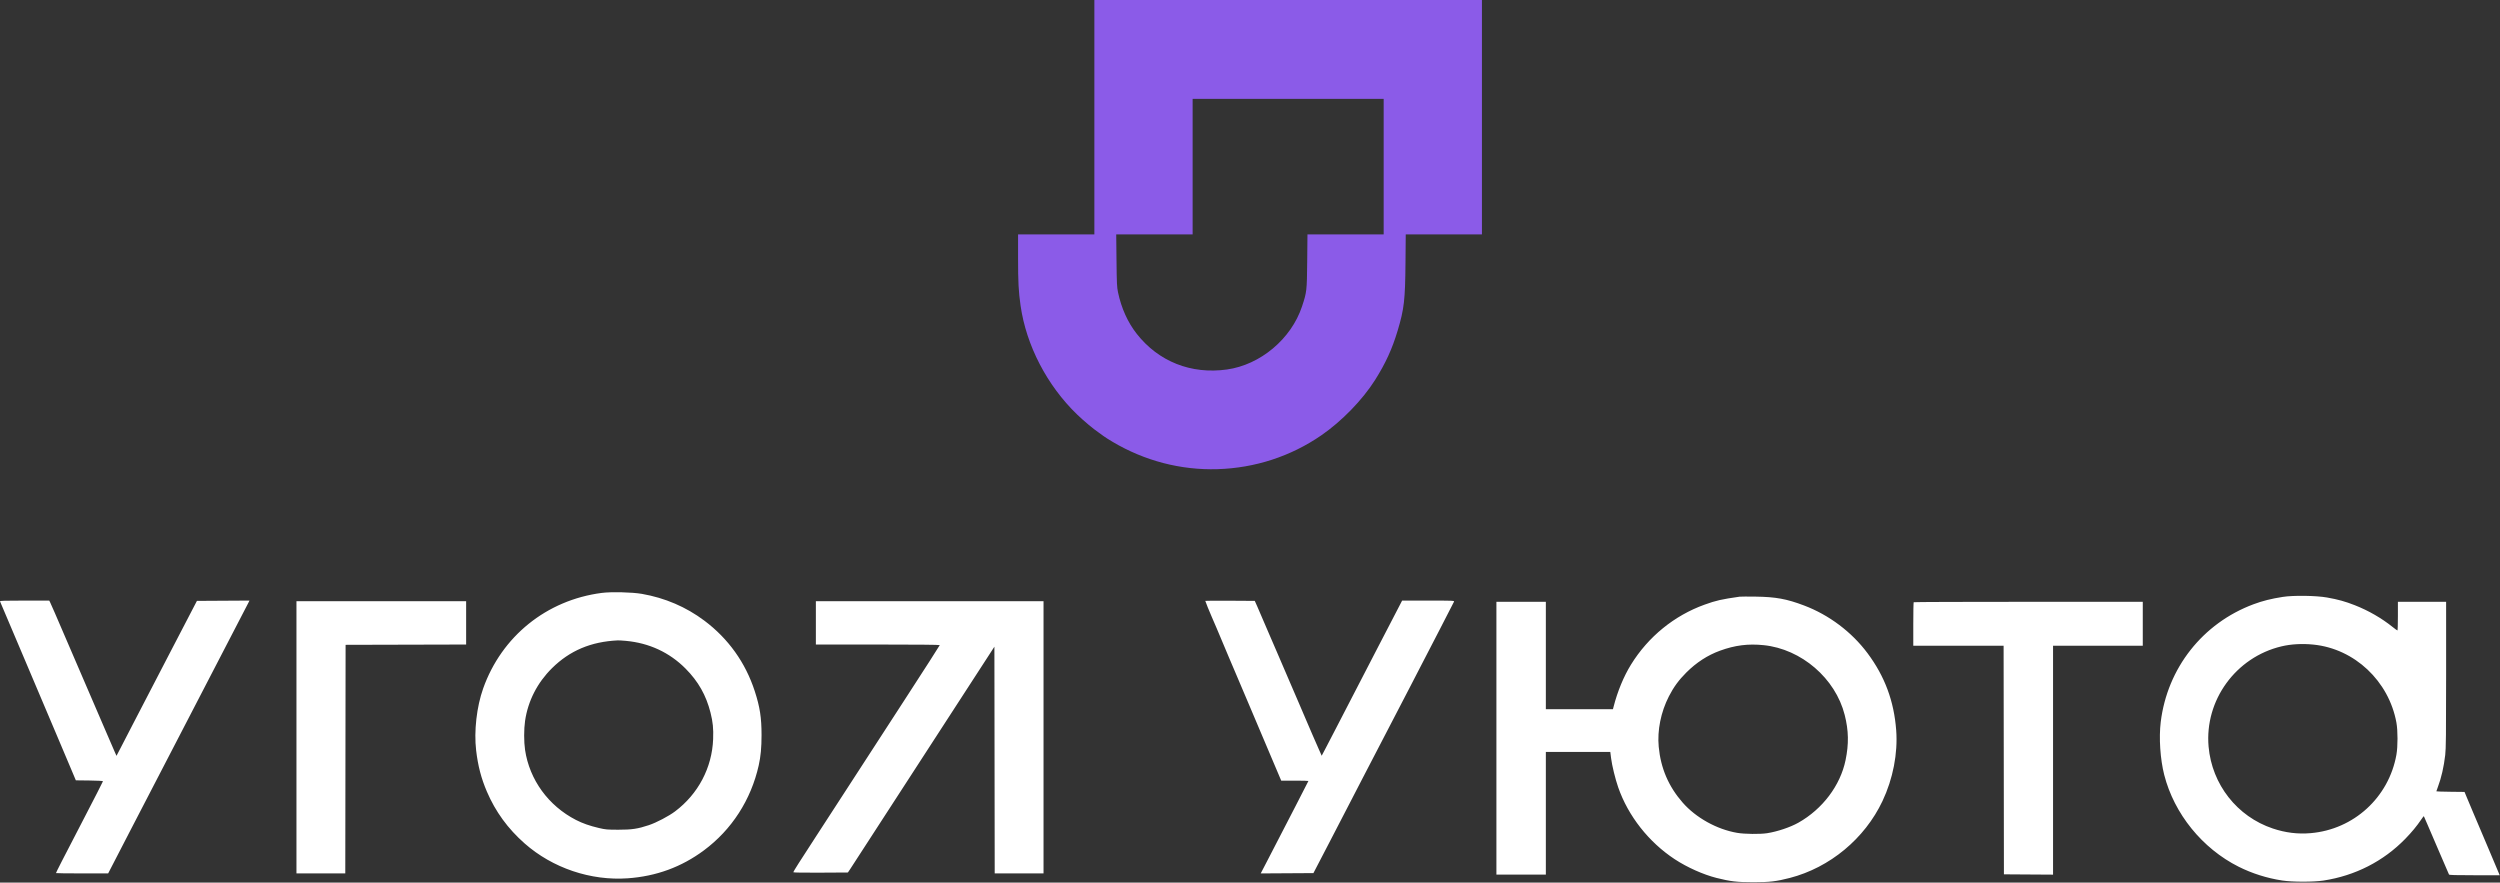
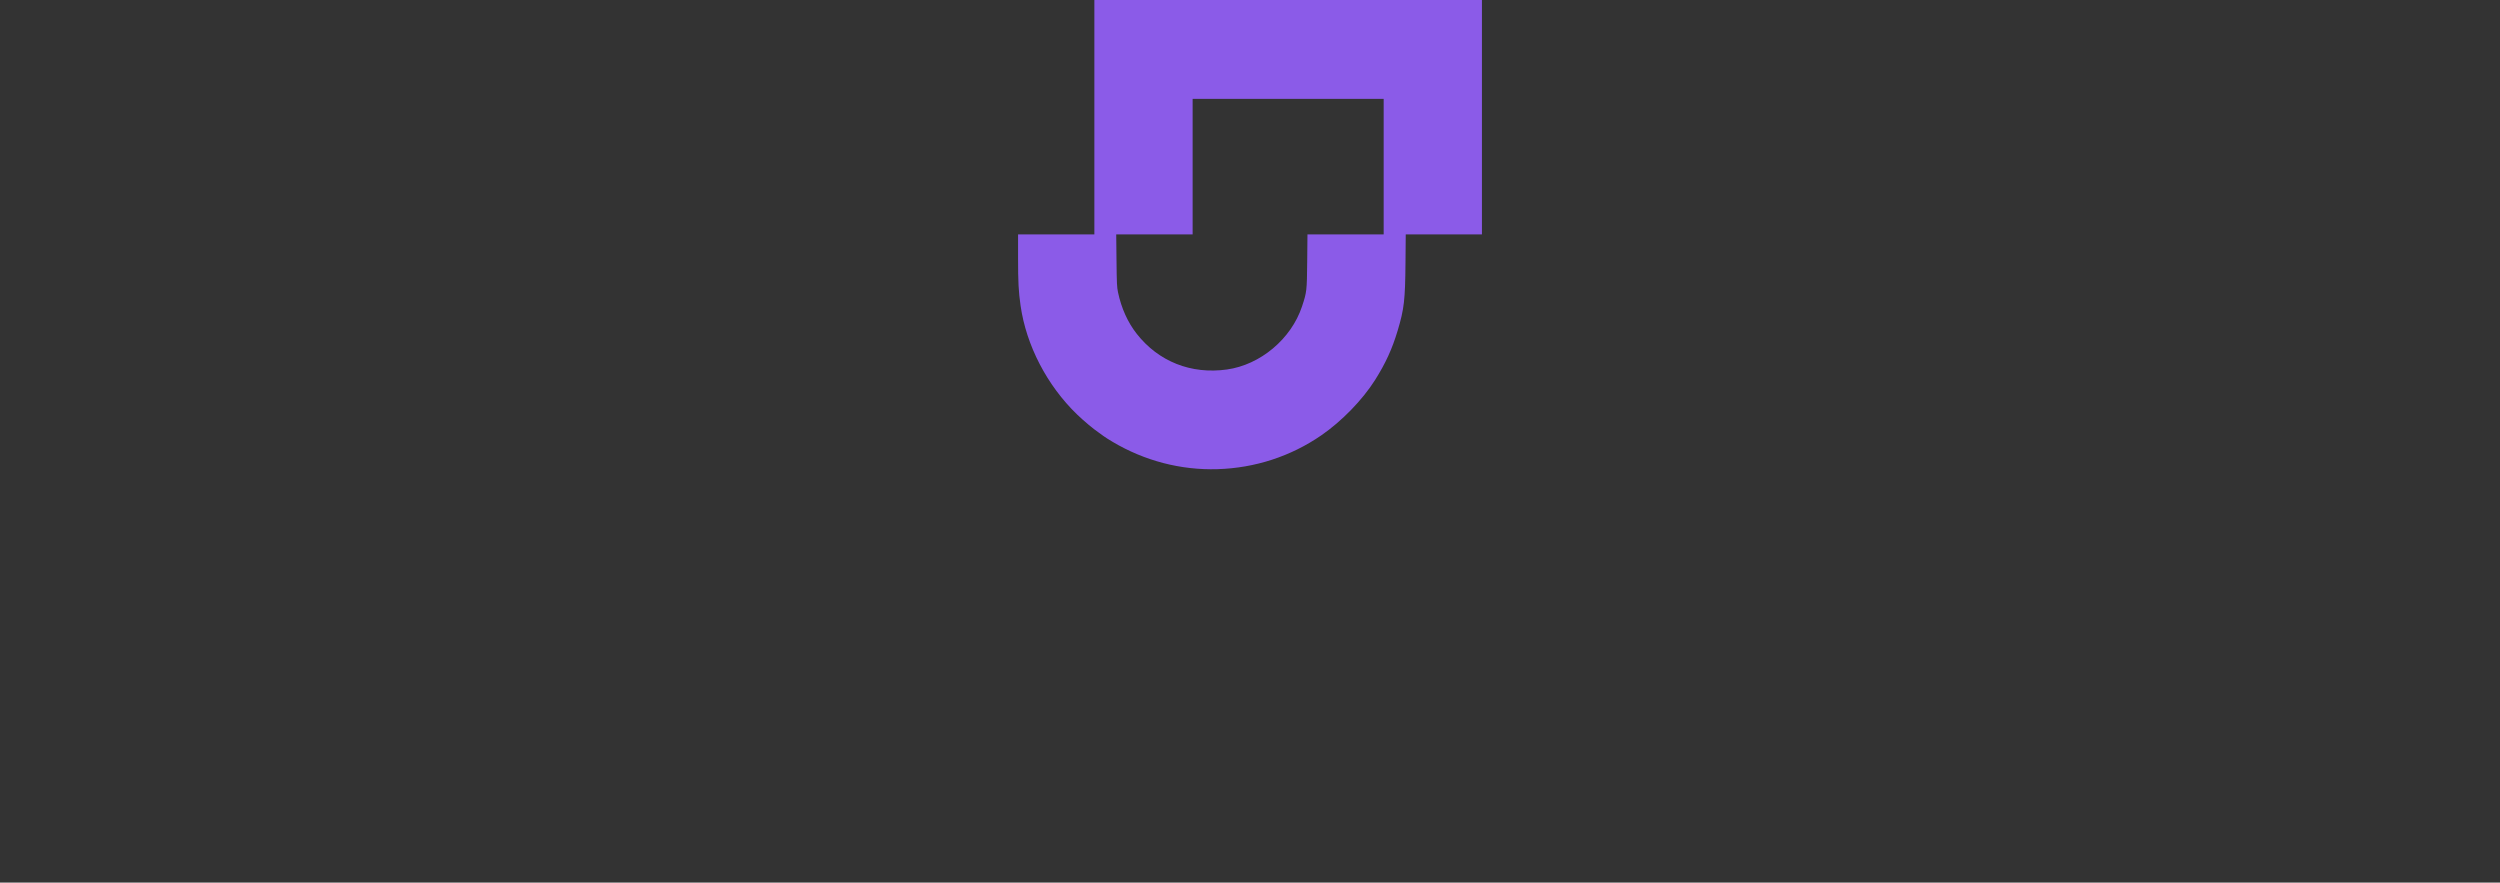
<svg xmlns="http://www.w3.org/2000/svg" width="4096" height="1446" viewBox="0 0 4096 1446" fill="none">
  <rect x="0" y="0" width="4096" height="1446" fill="#333333" stroke="none" />
-   <path fill-rule="evenodd" clip-rule="evenodd" d="M985.719 971.452C895.515 983.221 821.891 1042.59 791.597 1128C780.963 1157.98 776.425 1197.97 780.094 1229.37C783.052 1254.69 788.409 1275.24 797.71 1296.96C811.803 1329.87 832.101 1357.73 859.652 1381.98C905.349 1422.2 967.874 1443.31 1028.55 1439.01C1075.17 1435.7 1116.44 1420.58 1153.16 1393.34C1198.89 1359.41 1230.45 1310.49 1243.09 1253.95C1246.35 1239.36 1247.72 1224.7 1247.72 1204.36C1247.72 1175.86 1245.01 1158.3 1236.63 1132.5C1221.42 1085.65 1193.31 1046.32 1153.97 1016.84C1124.04 994.401 1089.53 979.608 1051.72 973.004C1035.64 970.194 1001.51 969.392 985.719 971.452ZM3740.22 977.941C3720.99 980.947 3707.07 984.441 3692.15 990.007C3608.8 1021.11 3550.95 1094.56 3540.13 1183C3536.99 1208.67 3539.32 1243.92 3545.84 1269.47C3562.13 1333.27 3608.17 1390.12 3667.8 1420.04C3689.81 1431.08 3714.23 1438.81 3739.22 1442.63C3755.73 1445.15 3790.5 1445.19 3806.72 1442.71C3858.69 1434.75 3904.88 1411.2 3940.81 1374.34C3951.15 1363.74 3959.84 1353.25 3966.63 1343.17C3968.98 1339.69 3971.04 1336.99 3971.21 1337.17C3971.38 1337.35 3973.99 1343.35 3977.01 1350.5C3980.03 1357.65 3989.12 1378.8 3997.2 1397.5C4005.29 1416.2 4012.13 1432.06 4012.42 1432.75C4012.82 1433.72 4022.13 1434 4054.22 1434H4095.51L4089.73 1420.25C4086.56 1412.69 4080.71 1398.85 4076.75 1389.5C4072.78 1380.15 4067.15 1366.87 4064.24 1360C4061.32 1353.12 4055.69 1339.85 4051.72 1330.5C4047.75 1321.15 4043.02 1309.9 4041.21 1305.5L4037.91 1297.5L4014.81 1297.23C4002.11 1297.08 3991.72 1296.76 3991.72 1296.5C3991.72 1296.25 3992.87 1293 3994.27 1289.27C3999.89 1274.36 4003.94 1256.67 4006.25 1237.01C4007.46 1226.69 4007.72 1203.68 4007.72 1105.26V985.999H3968.22H3928.72V1009.5C3928.72 1022.42 3928.38 1033 3927.97 1032.99C3927.56 1032.99 3924.07 1030.46 3920.22 1027.37C3902 1012.76 3880.61 1000.43 3858.22 991.622C3842.43 985.414 3830.9 982.207 3812.72 978.965C3794.79 975.768 3757.5 975.241 3740.22 977.941ZM2850.22 977.606C2820.38 981.856 2811.72 983.825 2792.77 990.657C2742.93 1008.64 2700.45 1043.24 2672.26 1088.83C2660.32 1108.15 2650.23 1132.52 2643.74 1157.75L2642.64 1162H2587.68H2532.72V1074V985.999H2492.22H2451.72V1209.5V1433H2492.22H2532.72V1332.5V1232H2585.52H2638.32L2639.6 1242.2C2641.1 1254.21 2646.47 1276.21 2651.27 1290.01C2667.59 1336.89 2701.31 1379.77 2743.86 1407.74C2764.07 1421.02 2790.56 1432.88 2812.33 1438.4C2834.73 1444.08 2846.29 1445.43 2872.72 1445.44C2898.99 1445.45 2910.6 1444.08 2932.46 1438.41C2998.07 1421.38 3055.08 1374.09 3084.25 1312.5C3101.47 1276.13 3109.57 1234.32 3106.73 1196.48C3103.13 1148.62 3088.01 1108.03 3059.68 1070.1C3033.71 1035.34 2996.66 1007.49 2955.86 992.051C2927.27 981.237 2909.52 977.976 2876.72 977.511C2863.79 977.328 2851.87 977.371 2850.22 977.606ZM0.014 985.249C0.294 985.937 8.936 1006.3 19.22 1030.5C29.503 1054.7 40.77 1081.25 44.257 1089.5C47.745 1097.75 53.367 1111.02 56.75 1119C65.237 1139 72.235 1155.51 80.7 1175.5C84.66 1184.85 90.381 1198.35 93.414 1205.5C102.828 1227.69 108.38 1240.82 116.464 1260L124.26 1278.5L146.49 1278.77C159.619 1278.93 168.719 1279.43 168.719 1279.98C168.719 1280.51 153.929 1309.41 135.852 1344.22C102.909 1407.65 91.719 1429.52 91.719 1430.48C91.719 1430.77 110.956 1430.99 134.469 1430.99L177.219 1430.98L188.965 1408.24C195.425 1395.73 205.71 1375.82 211.82 1364C217.929 1352.17 248.142 1293.9 278.959 1234.5C365.229 1068.21 404.269 992.904 406.622 988.238L408.771 983.978L365.703 984.238L322.636 984.499L276.616 1073C251.305 1121.67 224.804 1172.75 217.725 1186.5C210.646 1200.25 201.707 1217.55 197.86 1224.94L190.866 1238.39L188.212 1232.44C186.753 1229.17 180.24 1214.12 173.738 1199C167.237 1183.87 152.602 1149.9 141.216 1123.5C129.831 1097.1 115.88 1064.7 110.214 1051.5C91.75 1008.48 83.525 989.549 82.084 986.749L80.668 983.999H40.086C8.016 983.999 -0.388 984.261 0.014 985.249ZM1974.72 984.468C1974.72 985.228 1982.23 1003.79 1985.26 1010.5C1986.75 1013.8 1990.43 1022.35 1993.45 1029.5C2002.65 1051.33 2009.25 1067.02 2013.65 1077.5C2015.96 1083 2020.27 1093.12 2023.23 1100C2028.42 1112.04 2032.68 1122.07 2047.24 1156.5C2050.96 1165.3 2056.59 1178.57 2059.73 1186C2065.68 1200.02 2073.2 1217.78 2086.21 1248.5C2090.4 1258.4 2095.03 1269.31 2096.5 1272.75L2099.16 1279H2121.44C2133.69 1279 2143.72 1279.24 2143.72 1279.54C2143.72 1279.84 2134.33 1298.18 2122.85 1320.29C2111.38 1342.41 2097.37 1369.5 2091.73 1380.5C2086.09 1391.5 2077.89 1407.37 2073.51 1415.76L2065.55 1431.02L2108.73 1430.76L2151.91 1430.5L2176.87 1382.5C2190.6 1356.1 2207.27 1323.92 2213.91 1311C2220.56 1298.07 2228.58 1282.55 2231.74 1276.5C2234.89 1270.45 2252.66 1236.25 2271.22 1200.5C2289.78 1164.75 2308.01 1129.65 2311.73 1122.5C2315.45 1115.35 2322.19 1102.3 2326.71 1093.5C2331.23 1084.7 2345.43 1057.25 2358.27 1032.5C2371.11 1007.75 2381.92 986.711 2382.28 985.749C2382.89 984.099 2380.48 984.001 2340.08 984.032L2297.22 984.064L2258.22 1059.22C2221.33 1130.3 2213.52 1145.41 2188.77 1193.5C2183.11 1204.5 2175.55 1219.06 2171.97 1225.85L2165.46 1238.2L2160.2 1226.35C2157.3 1219.83 2152.8 1209.55 2150.2 1203.5C2147.6 1197.45 2142.57 1185.75 2139.02 1177.5C2135.47 1169.25 2130.85 1158.45 2128.75 1153.5C2126.65 1148.55 2121.22 1135.95 2116.69 1125.5C2106.8 1102.69 2096.95 1079.78 2091.75 1067.5C2089.66 1062.55 2084.01 1049.5 2079.21 1038.5C2074.4 1027.5 2068.99 1014.9 2067.17 1010.5C2065.36 1006.1 2062.06 998.449 2059.85 993.499L2055.82 984.499L2015.27 984.238C1992.97 984.094 1974.72 984.198 1974.72 984.468ZM485.719 1208V1431H525.716H565.714L565.966 1243.75L566.219 1056.5L664.969 1056.24L763.719 1055.99V1020.49V984.999H624.719H485.719V1208ZM1336.72 1020.5V1056H1438.22C1501.51 1056 1539.72 1056.36 1539.72 1056.95C1539.72 1057.47 1514.22 1097.18 1483.06 1145.2C1451.9 1193.21 1407.73 1261.3 1384.91 1296.5C1362.08 1331.7 1340.62 1364.77 1337.21 1370C1311.34 1409.67 1299.72 1427.98 1299.72 1429.08C1299.72 1429.66 1316.91 1429.92 1344.45 1429.76L1389.19 1429.5L1392.89 1424C1396.22 1419.04 1408.48 1400.13 1440.39 1350.74C1452.4 1332.16 1468.67 1307.07 1483.03 1285C1488.22 1277.02 1502.81 1254.52 1515.45 1235C1528.1 1215.47 1555.53 1173.17 1576.41 1141C1597.29 1108.82 1617.72 1077.33 1621.8 1071.02L1629.22 1059.53L1629.47 1245.27L1629.72 1431H1669.72H1709.72V1208V984.999H1523.22H1336.72V1020.5ZM3135.39 986.666C3135.02 987.032 3134.72 1003.23 3134.72 1022.67V1058H3208.72H3282.71L3282.97 1245.25L3283.22 1432.5L3323.47 1432.76L3363.72 1433.02V1245.51V1058H3437.22H3510.72V1022V985.999H3323.39C3220.35 985.999 3135.75 986.299 3135.39 986.666ZM1025.26 1049.97C1063.46 1053.42 1096.93 1068.95 1123.22 1095.44C1144.13 1116.5 1156.91 1139.07 1164.13 1167.69C1167.99 1183.02 1169.05 1193.7 1168.4 1211C1166.64 1257.8 1143.91 1300.94 1105.97 1329.43C1095.59 1337.23 1075.44 1347.8 1063.07 1351.93C1044.99 1357.96 1035.23 1359.43 1013.22 1359.41C994.879 1359.4 992.229 1359.17 981.298 1356.61C966.16 1353.07 954.515 1348.98 943.622 1343.38C898.479 1320.16 867.528 1277.57 860.269 1228.68C858.288 1215.34 858.287 1194.72 860.268 1181.13C865.025 1148.48 880.315 1118.56 904.421 1094.72C933.511 1065.96 968.286 1051.27 1012.22 1049.21C1013.87 1049.13 1019.74 1049.47 1025.26 1049.97ZM3790.29 1056.1C3857.65 1062.87 3913.91 1115.78 3926.3 1184C3928.68 1197.17 3928.68 1223.07 3926.29 1236.5C3913.83 1306.52 3856.38 1359.04 3785.7 1365.04C3764.53 1366.84 3744.57 1364.38 3723.75 1357.41C3665.32 1337.87 3624.04 1285.27 3618.56 1223.38C3611.83 1147.36 3663.11 1076.78 3738 1058.99C3753.7 1055.27 3771.96 1054.25 3790.29 1056.1ZM2889.64 1057.04C2951.42 1063.38 3007.19 1111.42 3022.35 1171.34C3028.85 1197.02 3029.26 1218.93 3023.75 1245.5C3015.15 1287.02 2986.04 1325.59 2946.51 1347.88C2933.21 1355.38 2911.93 1362.53 2895.22 1365.12C2883.63 1366.91 2858.28 1366.62 2846.22 1364.56C2812.94 1358.86 2778.68 1339.85 2756.92 1315.02C2733.79 1288.61 2720.95 1258.73 2717.65 1223.58C2715.11 1196.61 2721.16 1166.62 2734.31 1140.9C2742.06 1125.77 2750.47 1114.25 2762.73 1102C2779.26 1085.48 2797.75 1073.48 2818.02 1066.1C2842.65 1057.13 2864.11 1054.42 2889.64 1057.04Z" fill="white" />
-   <path fill-rule="evenodd" clip-rule="evenodd" d="M1793 192V384H1730.5H1668V422.355C1668 462.461 1668.77 477.22 1672.07 500.5C1681.32 565.74 1715.41 631.486 1764.62 679.002C1775.78 689.773 1791.63 703.018 1800.5 708.986C1803.25 710.835 1806.73 713.357 1808.22 714.588C1809.72 715.82 1816.47 720.099 1823.22 724.097C1875.57 755.093 1934.57 770.454 1994.5 768.688C2056.07 766.873 2114.84 747.727 2165 713.142C2198.26 690.208 2232.41 655.054 2252.8 622.743C2270.25 595.079 2280.97 571.66 2289.98 541.5C2300.53 506.179 2302.21 491.659 2302.75 431.25L2303.17 384H2365.58H2428V192V0H2110.5H1793V192ZM2267 273V384H2204.58H2142.16L2141.73 427.75C2141.25 476.655 2141.05 478.427 2133.25 502C2115.62 555.27 2064.95 597.799 2010.04 605.411C1951.47 613.531 1898.21 592.433 1862.48 546.963C1847.75 528.216 1837.33 505.178 1831.79 479.09C1829.97 470.544 1829.7 464.847 1829.28 426.75L1828.82 384H1891.41H1954V273V162H2110.5H2267V273Z" fill="#8B5BE8" />
+   <path fill-rule="evenodd" clip-rule="evenodd" d="M1793 192V384H1730.5H1668V422.355C1668 462.461 1668.77 477.22 1672.07 500.5C1681.32 565.74 1715.41 631.486 1764.62 679.002C1775.78 689.773 1791.63 703.018 1800.5 708.986C1803.25 710.835 1806.73 713.357 1808.22 714.588C1809.72 715.82 1816.47 720.099 1823.22 724.097C1875.57 755.093 1934.57 770.454 1994.5 768.688C2056.07 766.873 2114.84 747.727 2165 713.142C2198.26 690.208 2232.41 655.054 2252.8 622.743C2270.25 595.079 2280.97 571.66 2289.98 541.5C2300.53 506.179 2302.21 491.659 2302.75 431.25L2303.17 384H2365.58H2428V192V0H1793V192ZM2267 273V384H2204.58H2142.16L2141.73 427.75C2141.25 476.655 2141.05 478.427 2133.25 502C2115.62 555.27 2064.95 597.799 2010.04 605.411C1951.47 613.531 1898.21 592.433 1862.48 546.963C1847.75 528.216 1837.33 505.178 1831.79 479.09C1829.97 470.544 1829.7 464.847 1829.28 426.75L1828.82 384H1891.41H1954V273V162H2110.5H2267V273Z" fill="#8B5BE8" />
</svg>